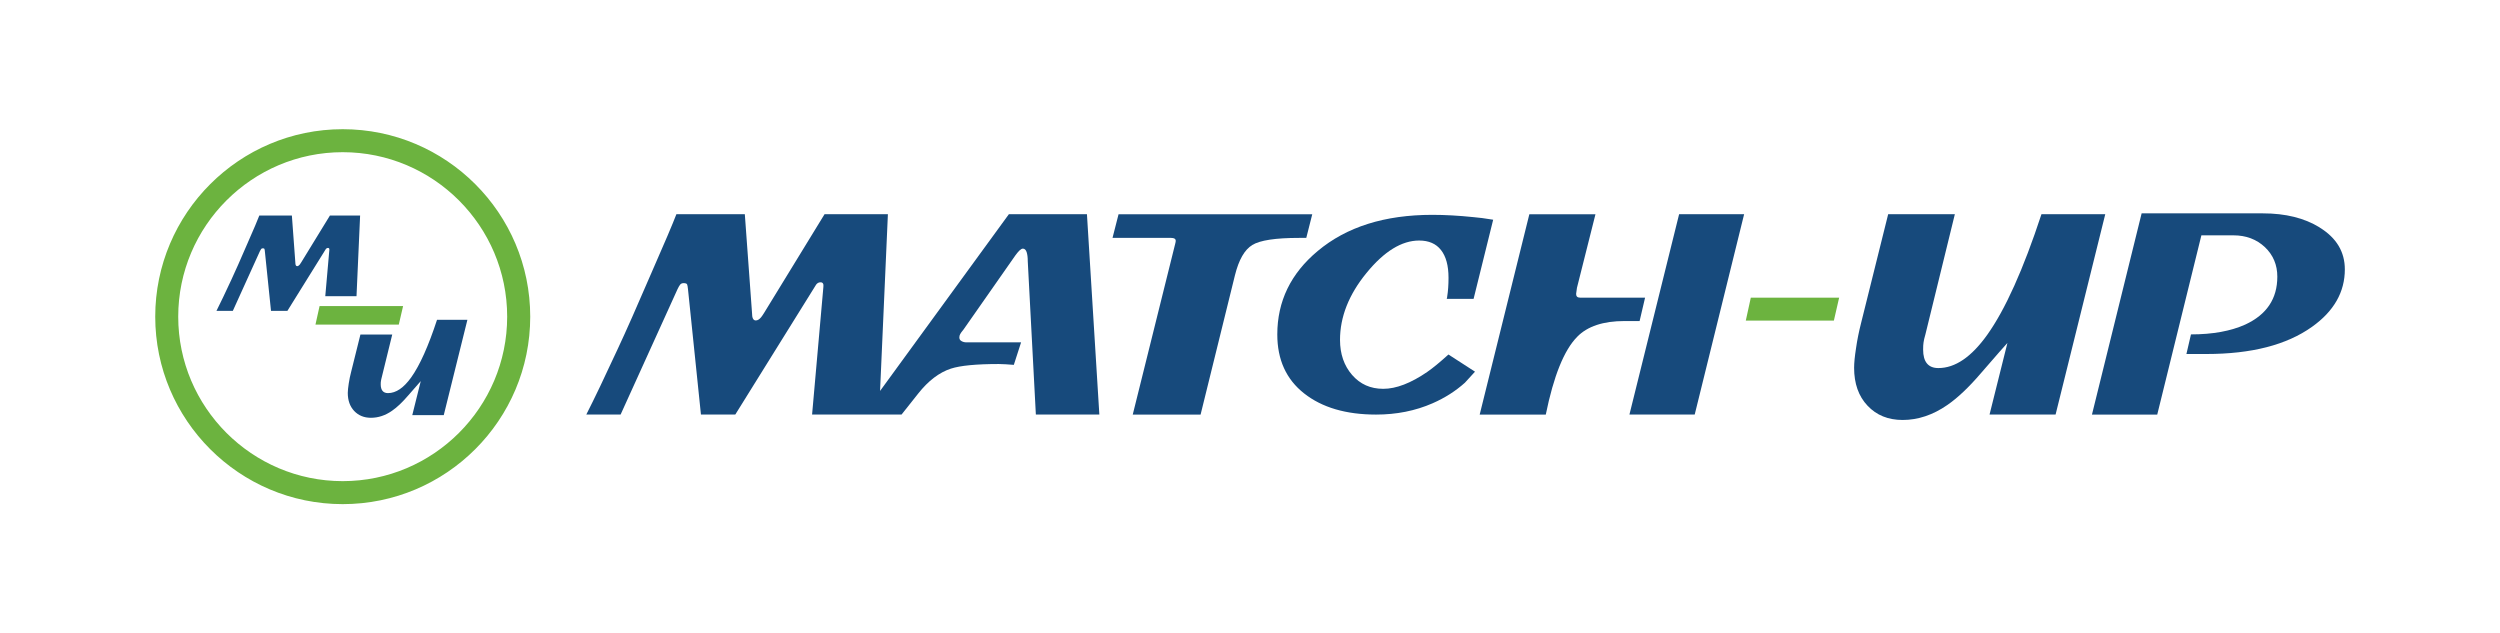
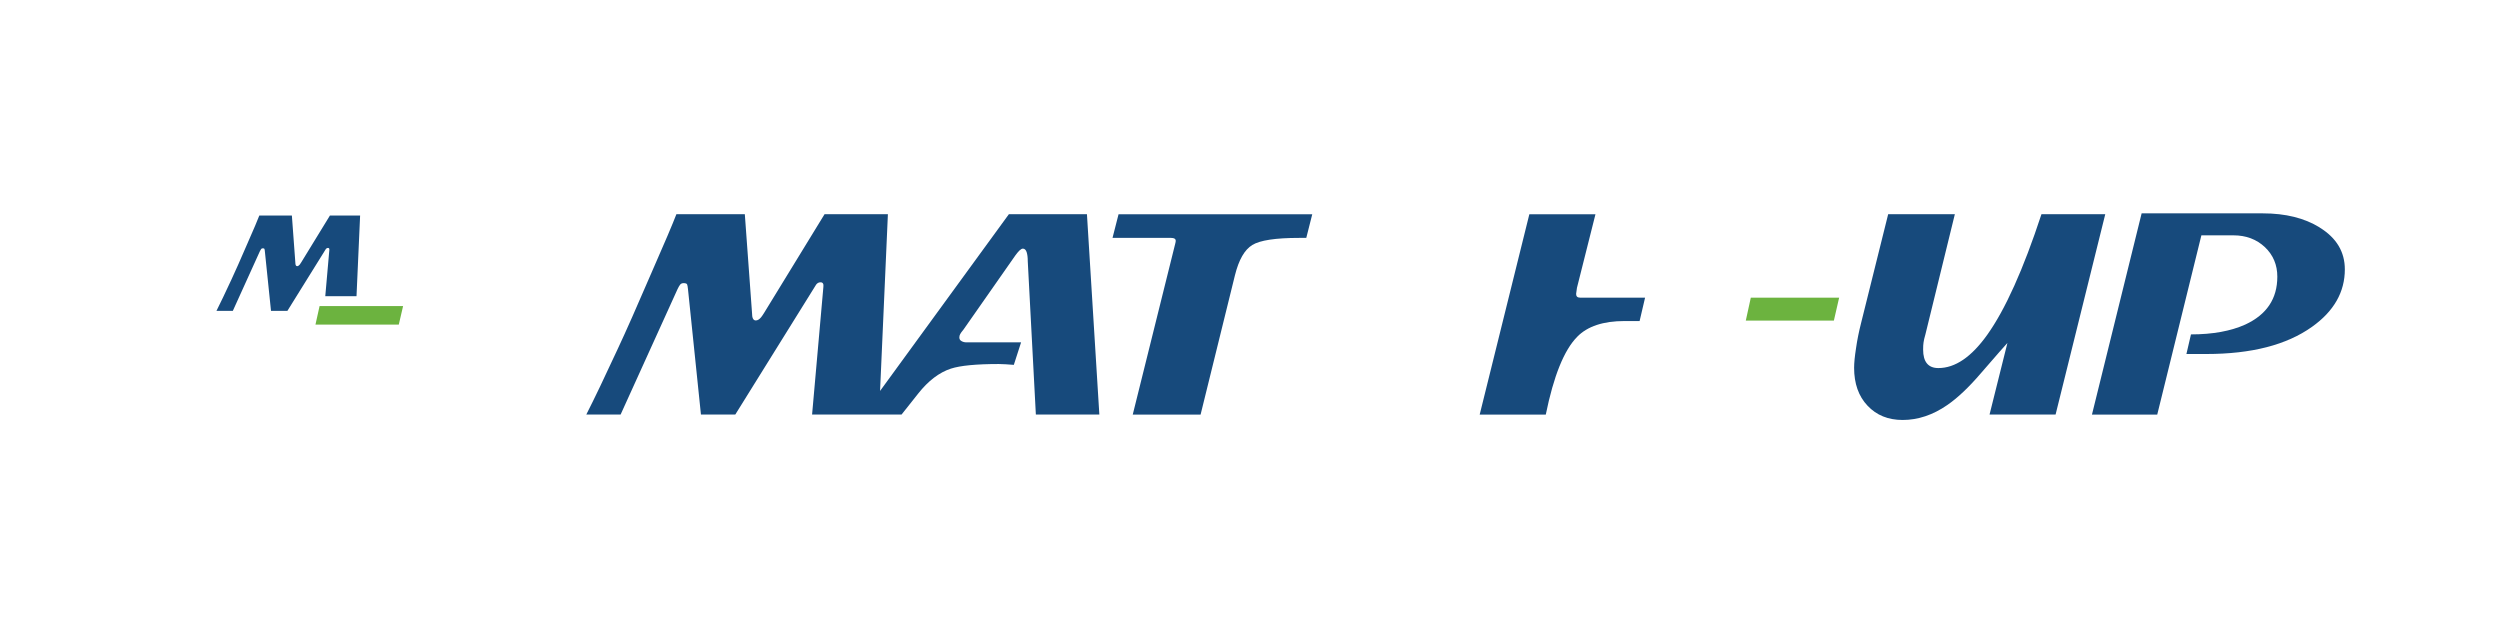
<svg xmlns="http://www.w3.org/2000/svg" width="150px" height="38px" viewBox="0 0 152 38" version="1.1">
  <g id="surface1">
    <path style=" stroke:none;fill-rule:nonzero;fill:rgb(42.353%,70.196%,24.706%);fill-opacity:1;" d="M 111.82 17.844 L 111.5 19.238 L 106.145 19.238 L 106.449 17.844 Z M 111.82 17.844 " />
    <path style=" stroke:none;fill-rule:nonzero;fill:rgb(9.02%,29.02%,48.627%);fill-opacity:1;" d="M 61.34 12.77 L 53.508 23.516 L 53.984 12.77 L 50.133 12.77 L 46.465 18.758 C 46.395 18.875 46.328 18.969 46.273 19.039 C 46.164 19.168 46.059 19.23 45.953 19.23 C 45.797 19.23 45.723 19.082 45.723 18.773 L 45.285 12.77 L 41.125 12.77 C 40.902 13.352 40.398 14.539 39.613 16.324 C 38.738 18.359 38.055 19.902 37.562 20.953 C 36.77 22.668 36.129 24.004 35.648 24.949 L 37.734 24.949 L 41.199 17.316 C 41.254 17.199 41.309 17.105 41.355 17.051 C 41.402 16.992 41.473 16.961 41.562 16.961 C 41.68 16.961 41.75 16.988 41.773 17.031 C 41.797 17.078 41.812 17.176 41.828 17.316 L 42.617 24.949 L 44.707 24.949 L 49.621 17.051 C 49.691 16.957 49.781 16.91 49.887 16.91 C 50.027 16.91 50.086 17.004 50.062 17.191 L 49.375 24.949 L 54.816 24.949 L 55.832 23.668 C 56.441 22.898 57.102 22.395 57.812 22.16 C 58.387 21.973 59.355 21.879 60.727 21.879 C 60.797 21.879 60.938 21.887 61.148 21.895 C 61.359 21.906 61.52 21.922 61.641 21.93 L 62.082 20.562 L 58.762 20.562 C 58.645 20.562 58.543 20.535 58.457 20.484 C 58.367 20.434 58.328 20.359 58.328 20.262 C 58.328 20.191 58.344 20.125 58.379 20.062 C 58.414 19.996 58.477 19.906 58.574 19.793 L 61.738 15.27 C 61.82 15.156 61.902 15.059 61.98 14.98 C 62.062 14.902 62.133 14.863 62.191 14.863 C 62.293 14.863 62.371 14.934 62.418 15.07 C 62.465 15.211 62.488 15.398 62.488 15.629 L 62.98 24.949 L 66.84 24.949 L 66.086 12.77 Z M 61.34 12.77 " />
    <path style=" stroke:none;fill-rule:nonzero;fill:rgb(9.02%,29.02%,48.627%);fill-opacity:1;" d="M 79.422 14.211 L 79.785 12.773 L 68.008 12.773 L 67.641 14.211 L 71.203 14.211 C 71.391 14.211 71.484 14.27 71.484 14.387 C 71.484 14.422 71.477 14.488 71.449 14.582 L 68.871 24.953 L 72.996 24.953 L 75.086 16.477 C 75.32 15.543 75.668 14.93 76.141 14.641 C 76.609 14.355 77.555 14.211 78.984 14.211 Z M 79.422 14.211 " />
-     <path style=" stroke:none;fill-rule:nonzero;fill:rgb(9.02%,29.02%,48.627%);fill-opacity:1;" d="M 86.789 22.352 C 85.781 23.043 84.887 23.387 84.102 23.387 C 83.32 23.387 82.699 23.105 82.207 22.543 C 81.719 21.98 81.473 21.27 81.473 20.41 C 81.473 19.016 82.008 17.656 83.082 16.344 C 84.156 15.027 85.227 14.371 86.285 14.371 C 86.867 14.371 87.312 14.562 87.613 14.949 C 87.918 15.336 88.07 15.898 88.07 16.637 C 88.07 17.066 88.043 17.441 87.992 17.758 C 87.992 17.805 87.98 17.855 87.961 17.918 L 89.594 17.918 L 90.785 13.105 C 90.293 13.023 89.895 12.973 89.594 12.949 C 88.691 12.855 87.855 12.809 87.082 12.809 C 84.195 12.809 81.871 13.539 80.117 15.008 C 78.477 16.375 77.66 18.066 77.66 20.082 C 77.66 21.617 78.203 22.812 79.293 23.668 C 80.379 24.523 81.836 24.953 83.664 24.953 C 84.902 24.953 86.051 24.727 87.102 24.266 C 87.852 23.938 88.504 23.52 89.066 23.016 C 89.266 22.793 89.469 22.566 89.68 22.344 L 88.066 21.301 C 87.539 21.777 87.113 22.129 86.785 22.352 Z M 86.789 22.352 " />
    <path style=" stroke:none;fill-rule:nonzero;fill:rgb(9.02%,29.02%,48.627%);fill-opacity:1;" d="M 100.02 17.844 L 96.074 17.844 C 95.906 17.844 95.828 17.766 95.828 17.617 L 95.879 17.246 L 97.004 12.773 L 92.984 12.773 L 89.965 24.953 L 93.984 24.953 C 94.461 22.605 95.098 21.027 95.898 20.219 C 96.516 19.586 97.477 19.266 98.773 19.266 L 99.688 19.266 L 100.02 17.848 Z M 100.02 17.844 " />
-     <path style=" stroke:none;fill-rule:nonzero;fill:rgb(9.02%,29.02%,48.627%);fill-opacity:1;" d="M 99.07 24.949 L 103.039 24.949 L 106.043 12.77 L 102.09 12.77 Z M 99.07 24.949 " />
    <path style=" stroke:none;fill-rule:nonzero;fill:rgb(9.02%,29.02%,48.627%);fill-opacity:1;" d="M 124.121 12.77 C 123.02 16.121 121.922 18.566 120.82 20.109 C 119.859 21.453 118.875 22.125 117.852 22.125 C 117.234 22.125 116.926 21.746 116.926 21.004 C 116.926 20.816 116.934 20.664 116.953 20.555 C 116.969 20.445 117.004 20.285 117.066 20.074 L 118.855 12.77 L 114.801 12.77 L 113.152 19.395 C 113.023 19.906 112.918 20.414 112.848 20.91 C 112.77 21.406 112.73 21.809 112.73 22.109 C 112.73 23.066 113 23.84 113.547 24.414 C 114.09 24.992 114.801 25.281 115.68 25.281 C 116.613 25.281 117.523 24.977 118.398 24.371 C 119.016 23.945 119.703 23.301 120.453 22.422 C 121.438 21.285 121.969 20.68 122.051 20.598 L 120.965 24.949 L 124.98 24.949 L 128 12.77 Z M 124.121 12.77 " />
    <path style=" stroke:none;fill-rule:nonzero;fill:rgb(9.02%,29.02%,48.627%);fill-opacity:1;" d="M 141.039 13.578 C 140.113 13.004 138.961 12.719 137.582 12.719 L 130.211 12.719 L 127.191 24.953 L 131.16 24.953 L 133.844 14.055 L 135.793 14.055 C 136.562 14.055 137.199 14.297 137.707 14.773 C 138.211 15.254 138.461 15.852 138.461 16.566 C 138.461 17.914 137.812 18.879 136.512 19.48 C 135.637 19.875 134.535 20.078 133.211 20.078 L 132.934 21.27 L 134.145 21.27 C 136.883 21.27 139.023 20.719 140.566 19.621 C 141.902 18.672 142.566 17.504 142.566 16.125 C 142.566 15.059 142.059 14.211 141.039 13.582 Z M 141.039 13.578 " />
-     <path style=" stroke:none;fill-rule:nonzero;fill:rgb(42.353%,70.196%,24.706%);fill-opacity:1;" d="M 20.836 30.398 C 14.551 30.398 9.438 25.285 9.438 19 C 9.438 12.715 14.551 7.602 20.836 7.602 C 27.125 7.602 32.238 12.711 32.238 19 C 32.238 25.289 27.125 30.398 20.836 30.398 Z M 20.836 9 C 15.324 9 10.836 13.488 10.836 19 C 10.836 24.512 15.324 29 20.836 29 C 26.352 29 30.836 24.512 30.836 19 C 30.836 13.488 26.352 9 20.836 9 Z M 20.836 9 " />
-     <path style=" stroke:none;fill-rule:nonzero;fill:rgb(9.02%,29.02%,48.627%);fill-opacity:1;" d="M 26.57 19.195 C 26.047 20.789 25.527 21.953 25.004 22.688 C 24.547 23.328 24.078 23.648 23.59 23.648 C 23.297 23.648 23.148 23.469 23.148 23.113 C 23.148 23.023 23.152 22.953 23.164 22.898 C 23.168 22.848 23.191 22.77 23.215 22.668 L 23.848 20.086 L 21.914 20.086 L 21.352 22.344 C 21.289 22.59 21.238 22.828 21.203 23.066 C 21.168 23.305 21.145 23.492 21.145 23.637 C 21.145 24.094 21.277 24.457 21.535 24.734 C 21.797 25.008 22.133 25.148 22.551 25.148 C 22.996 25.148 23.43 25.008 23.844 24.715 C 24.141 24.512 24.465 24.203 24.824 23.785 C 25.293 23.246 25.543 22.957 25.582 22.918 L 25.066 24.988 L 26.98 24.988 L 28.418 19.191 L 26.57 19.191 Z M 26.57 19.195 " />
    <path style=" stroke:none;fill-rule:nonzero;fill:rgb(9.02%,29.02%,48.627%);fill-opacity:1;" d="M 19.938 14.82 C 20.008 14.82 20.035 14.863 20.023 14.953 L 19.777 17.754 L 21.676 17.754 L 21.895 12.852 L 20.059 12.852 L 18.312 15.703 C 18.277 15.758 18.25 15.805 18.223 15.836 C 18.168 15.898 18.121 15.93 18.066 15.93 C 17.992 15.93 17.957 15.855 17.957 15.711 L 17.746 12.852 L 15.766 12.852 C 15.66 13.129 15.422 13.695 15.047 14.543 C 14.629 15.508 14.305 16.246 14.07 16.746 C 13.691 17.562 13.387 18.199 13.16 18.648 L 14.156 18.648 L 15.805 15.012 C 15.832 14.957 15.859 14.914 15.879 14.887 C 15.898 14.859 15.934 14.844 15.977 14.844 C 16.035 14.844 16.066 14.855 16.074 14.879 C 16.086 14.902 16.098 14.945 16.102 15.012 L 16.477 18.648 L 17.473 18.648 L 19.812 14.887 C 19.848 14.84 19.891 14.82 19.938 14.82 Z M 19.938 14.82 " />
    <path style=" stroke:none;fill-rule:nonzero;fill:rgb(42.353%,70.196%,24.706%);fill-opacity:1;" d="M 24.508 18.355 L 24.246 19.484 L 19.18 19.484 L 19.43 18.355 L 24.512 18.355 Z M 24.508 18.355 " />
  </g>
</svg>